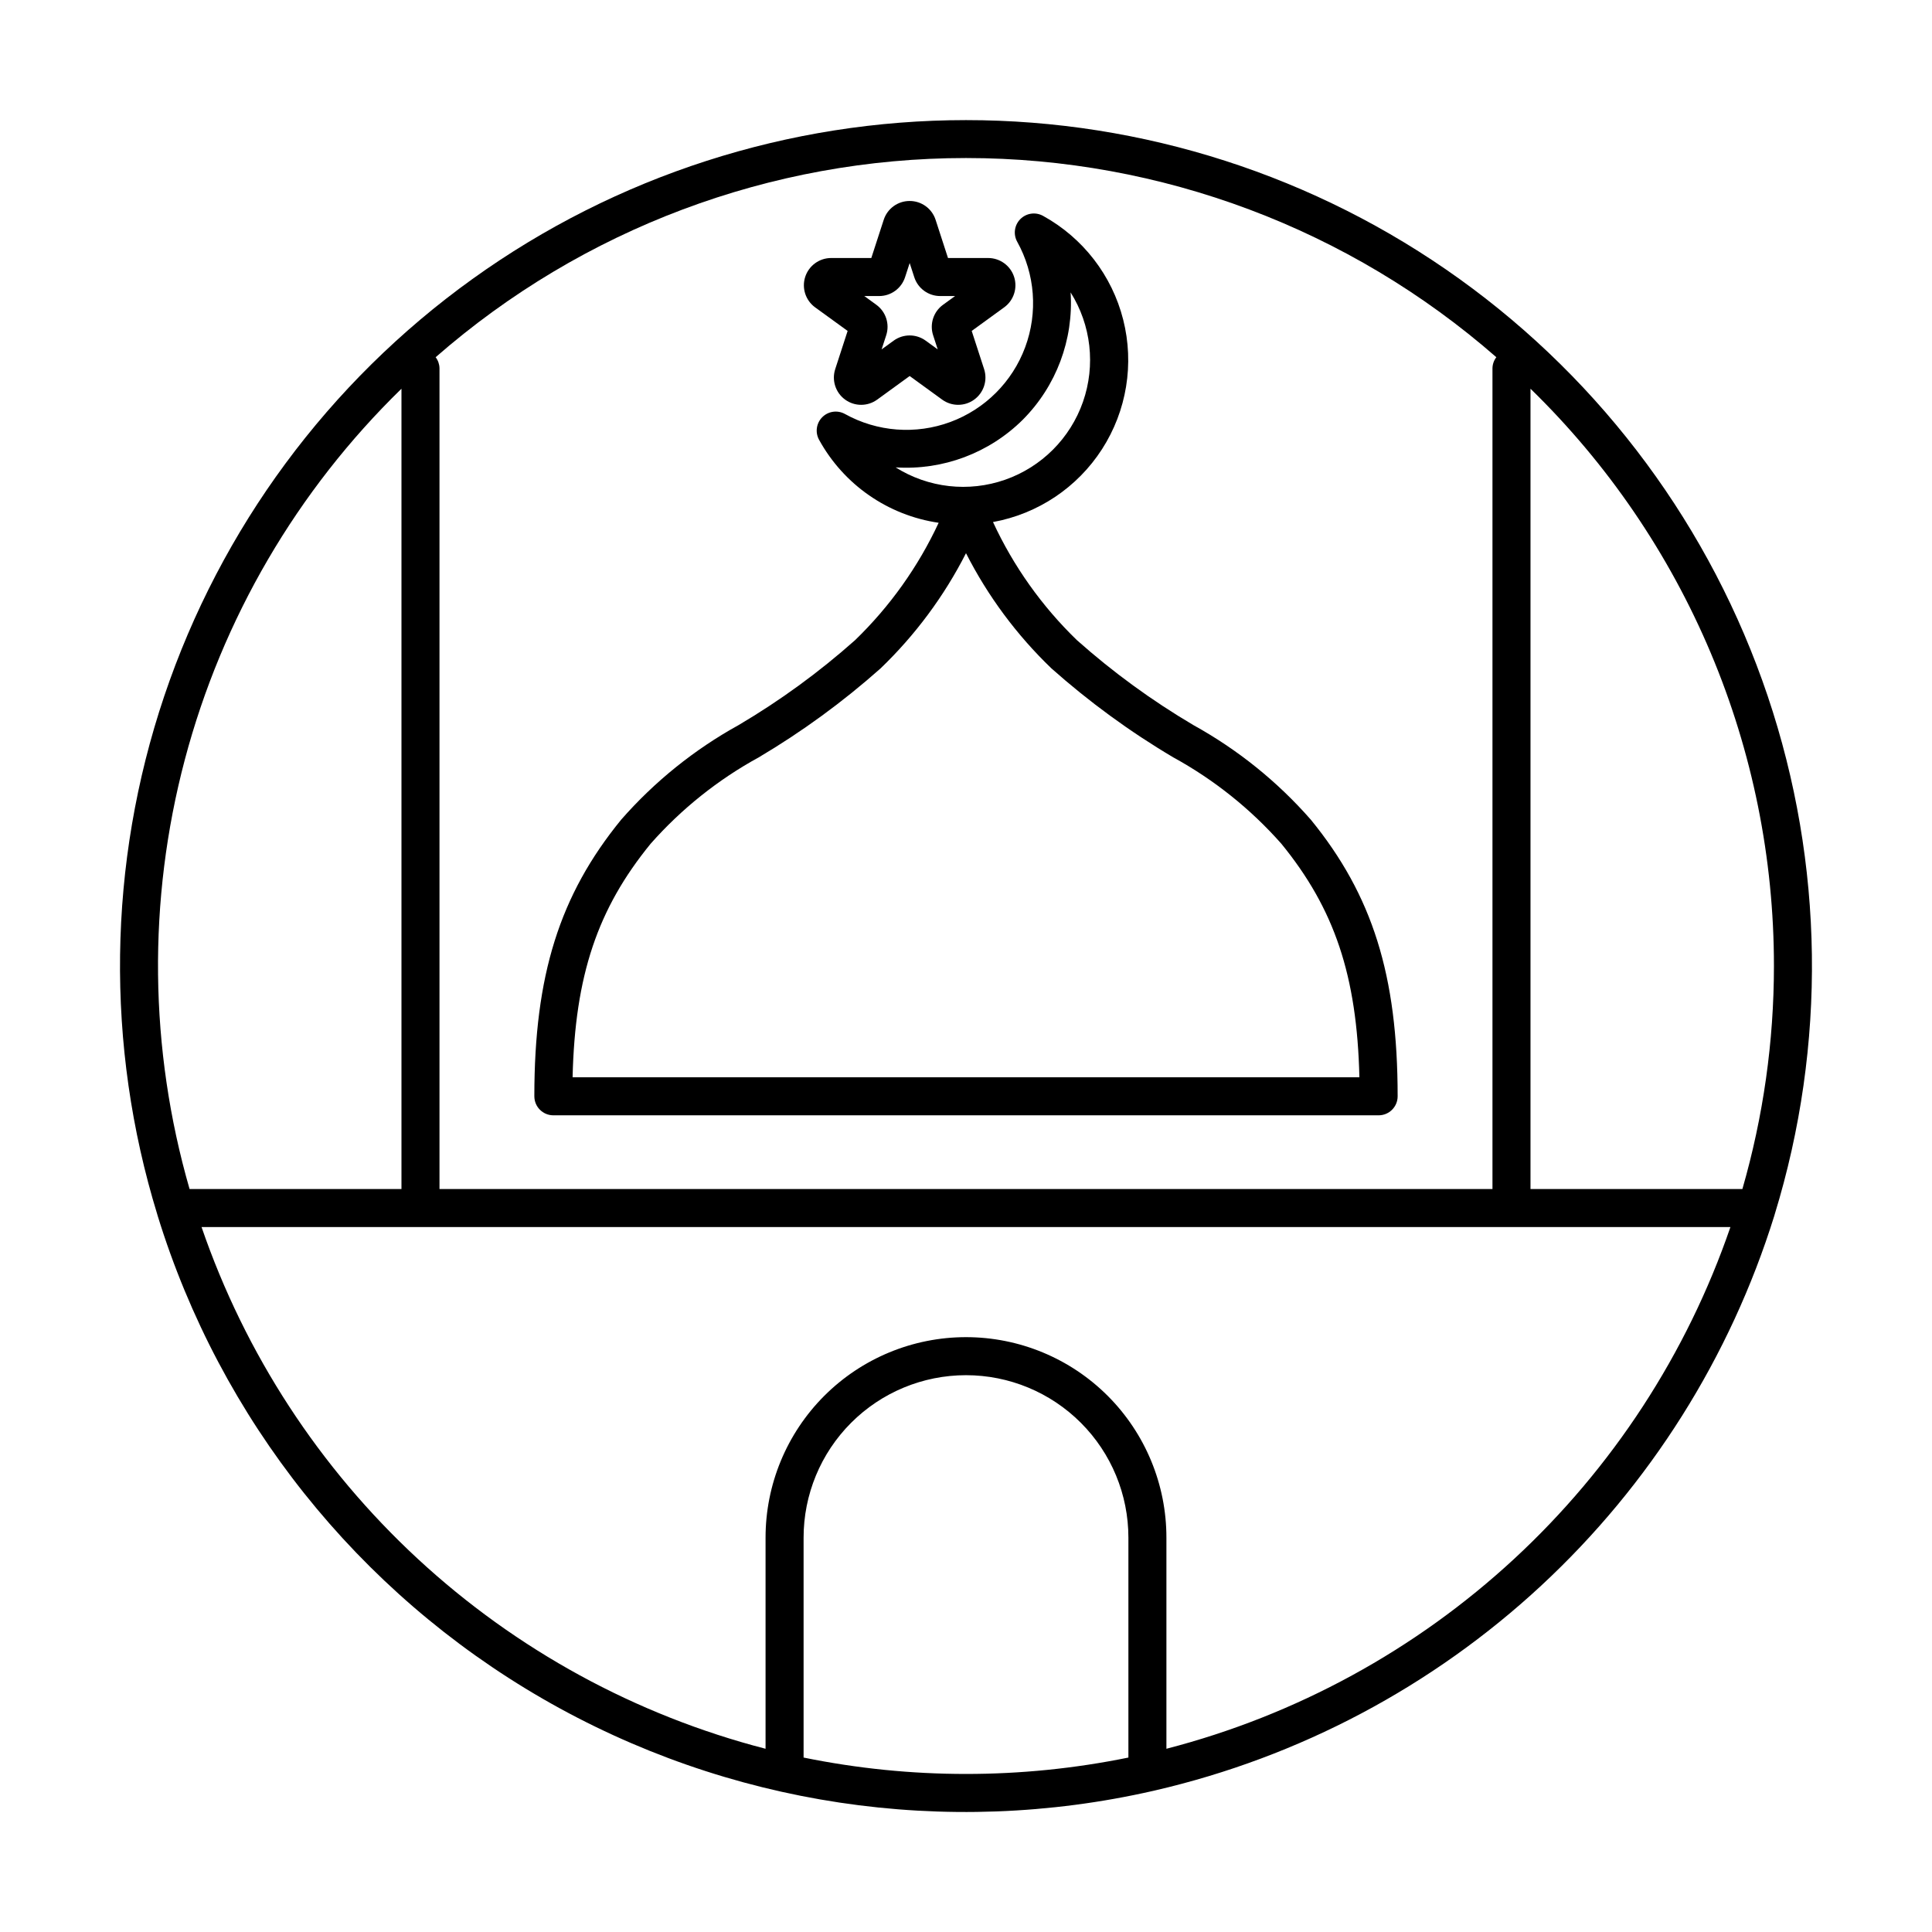
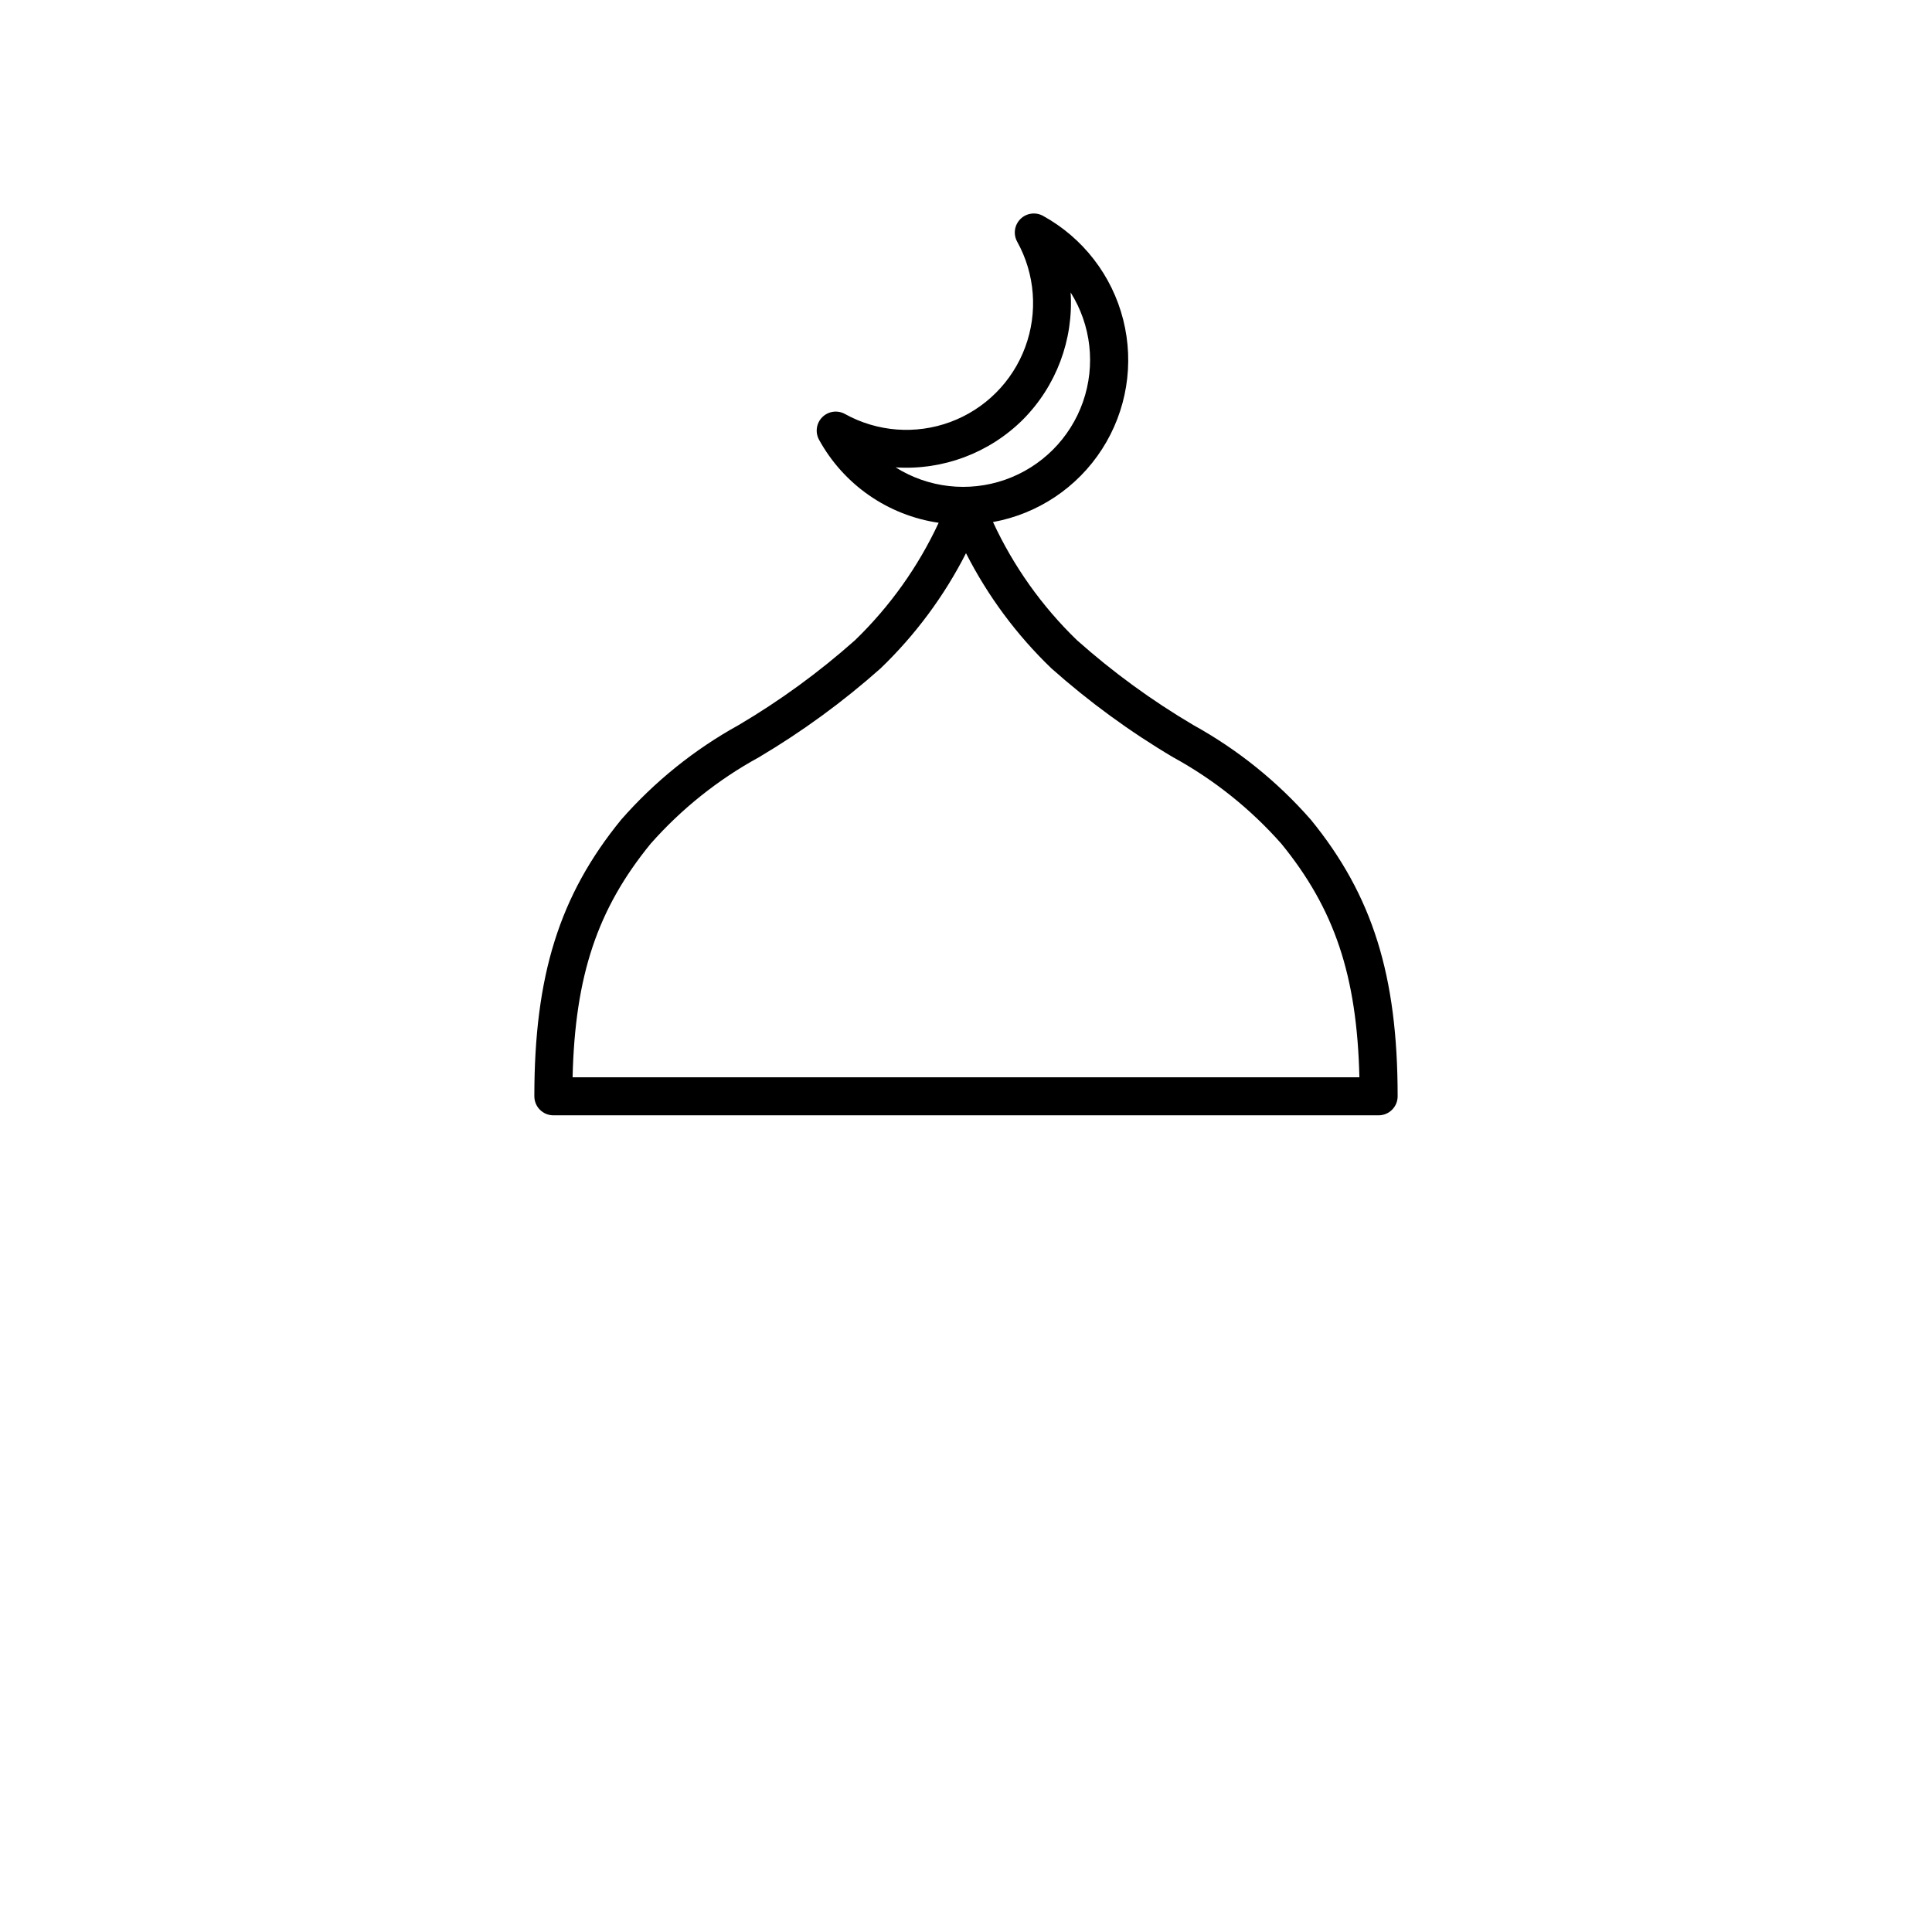
<svg xmlns="http://www.w3.org/2000/svg" fill="#000000" width="800px" height="800px" version="1.1" viewBox="144 144 512 512">
  <g>
-     <path d="m368.63 231.7-3.289 10.121v0.004c-0.969 2.977 0.094 6.238 2.625 8.078 2.531 1.84 5.961 1.84 8.496 0l8.609-6.254 8.609 6.254c2.535 1.84 5.961 1.84 8.496-0.004 2.531-1.84 3.59-5.102 2.625-8.078l-3.289-10.121 8.613-6.254h-0.004c2.531-1.84 3.59-5.102 2.625-8.078-0.969-2.977-3.746-4.992-6.875-4.992h-10.641l-3.289-10.129c-0.965-2.977-3.742-4.992-6.871-4.984h-0.004c-3.133-0.008-5.91 2.012-6.871 4.992l-3.289 10.121h-10.641c-3.133 0-5.906 2.016-6.875 4.992-0.965 2.977 0.094 6.242 2.625 8.082zm8.352-9.25v0.004c3.129 0.004 5.906-2.016 6.871-4.996l1.219-3.75 1.219 3.75c0.961 2.981 3.738 5 6.871 4.996h3.941l-3.191 2.316c-2.535 1.836-3.598 5.102-2.625 8.078l1.219 3.746-3.188-2.316c-2.531-1.844-5.965-1.844-8.496 0l-3.188 2.316 1.219-3.75c0.973-2.977-0.09-6.238-2.625-8.078l-3.188-2.316z" />
    <path d="m290.64 439.57h218.71c2.781 0 5.039-2.254 5.039-5.039 0-32.043-6.668-53.285-23.008-73.309v0.004c-8.844-10.098-19.375-18.578-31.125-25.07-10.984-6.484-21.32-14.02-30.852-22.496-9.285-8.977-16.828-19.594-22.25-31.312 11.895-2.16 22.359-9.156 28.898-19.32 6.543-10.164 8.57-22.586 5.606-34.305-2.961-11.719-10.656-21.684-21.242-27.516-1.965-1.086-4.414-0.742-6.004 0.844-1.59 1.59-1.938 4.039-0.848 6.004 4.75 8.562 5.523 18.77 2.121 27.953-3.398 9.18-10.641 16.418-19.82 19.82-9.18 3.402-19.391 2.629-27.953-2.121-1.965-1.086-4.414-0.742-6 0.848-1.59 1.586-1.934 4.035-0.848 6 6.535 11.891 18.262 20.027 31.688 21.988-5.418 11.645-12.93 22.191-22.16 31.117-9.535 8.477-19.867 16.012-30.855 22.496-11.75 6.488-22.281 14.973-31.125 25.07-16.34 20.023-23.008 41.266-23.008 73.309l0.004-0.004c0 2.785 2.254 5.039 5.035 5.039zm124.43-184.36c8.855-8.906 13.461-21.184 12.652-33.719 5.449 8.664 6.656 19.34 3.277 29.004s-10.977 17.262-20.637 20.641c-9.664 3.383-20.34 2.176-29.008-3.273 12.531 0.809 24.809-3.801 33.715-12.652zm-98.648 112.39c8.156-9.234 17.852-16.984 28.66-22.898 11.496-6.812 22.312-14.711 32.297-23.59 9.191-8.836 16.836-19.145 22.621-30.508 5.781 11.363 13.43 21.676 22.621 30.508 9.984 8.879 20.801 16.781 32.297 23.59 10.805 5.918 20.5 13.664 28.656 22.898 14.066 17.238 20.043 34.898 20.68 61.898h-208.51c0.637-27 6.613-44.664 20.68-61.898z" />
-     <path d="m185.77 466.15c16.641 54.023 53.094 99.758 102.05 128.03 48.953 28.266 106.78 36.98 161.89 24.395 0.113-0.039 0.238-0.035 0.348-0.082 38.281-8.844 73.582-27.562 102.38-54.289 28.801-26.727 50.102-60.527 61.781-98.043 0.043-0.102 0.055-0.215 0.09-0.32 13.781-44.867 13.133-92.926-1.855-137.4-14.984-44.477-43.551-83.129-81.668-110.51-38.121-27.379-83.871-42.105-130.8-42.102-46.938 0.004-92.684 14.734-130.8 42.121-38.117 27.387-66.676 66.043-81.656 110.52-14.98 44.477-15.621 92.535-1.836 137.4 0.035 0.09 0.043 0.191 0.082 0.281zm171.19 143.62v-58.246c-0.012-11.422 4.516-22.379 12.59-30.461 8.07-8.082 19.027-12.625 30.449-12.625s22.375 4.543 30.449 12.625 12.602 19.039 12.59 30.461v58.246c-28.398 5.797-57.68 5.797-86.078 0zm96.152-2.328v-55.918c0.016-14.094-5.574-27.617-15.535-37.59-9.965-9.973-23.48-15.574-37.578-15.574s-27.613 5.602-37.578 15.574c-9.961 9.973-15.551 23.496-15.539 37.59v55.918c-34.398-8.895-66.059-26.184-92.145-50.312-26.082-24.129-45.781-54.348-57.324-87.953h405.17c-11.547 33.605-31.242 63.824-57.328 87.953-26.082 24.129-57.742 41.414-92.145 50.312zm161-207.44c-0.004 19.992-2.82 39.891-8.359 59.102h-56.156v-212.09c20.43 19.895 36.66 43.684 47.742 69.961 11.082 26.273 16.785 54.504 16.773 83.023zm-73.57-161.33c-0.641 0.828-0.996 1.84-1.023 2.887v217.54h-279.05v-217.54c-0.023-1.047-0.379-2.062-1.02-2.891 38.914-34.031 88.852-52.789 140.55-52.789s101.63 18.758 140.55 52.793zm-290.15 8.34v212.09h-56.156c-10.707-37.125-11.141-76.461-1.25-113.81 9.891-37.348 29.73-71.316 57.406-98.277z" />
  </g>
</svg>